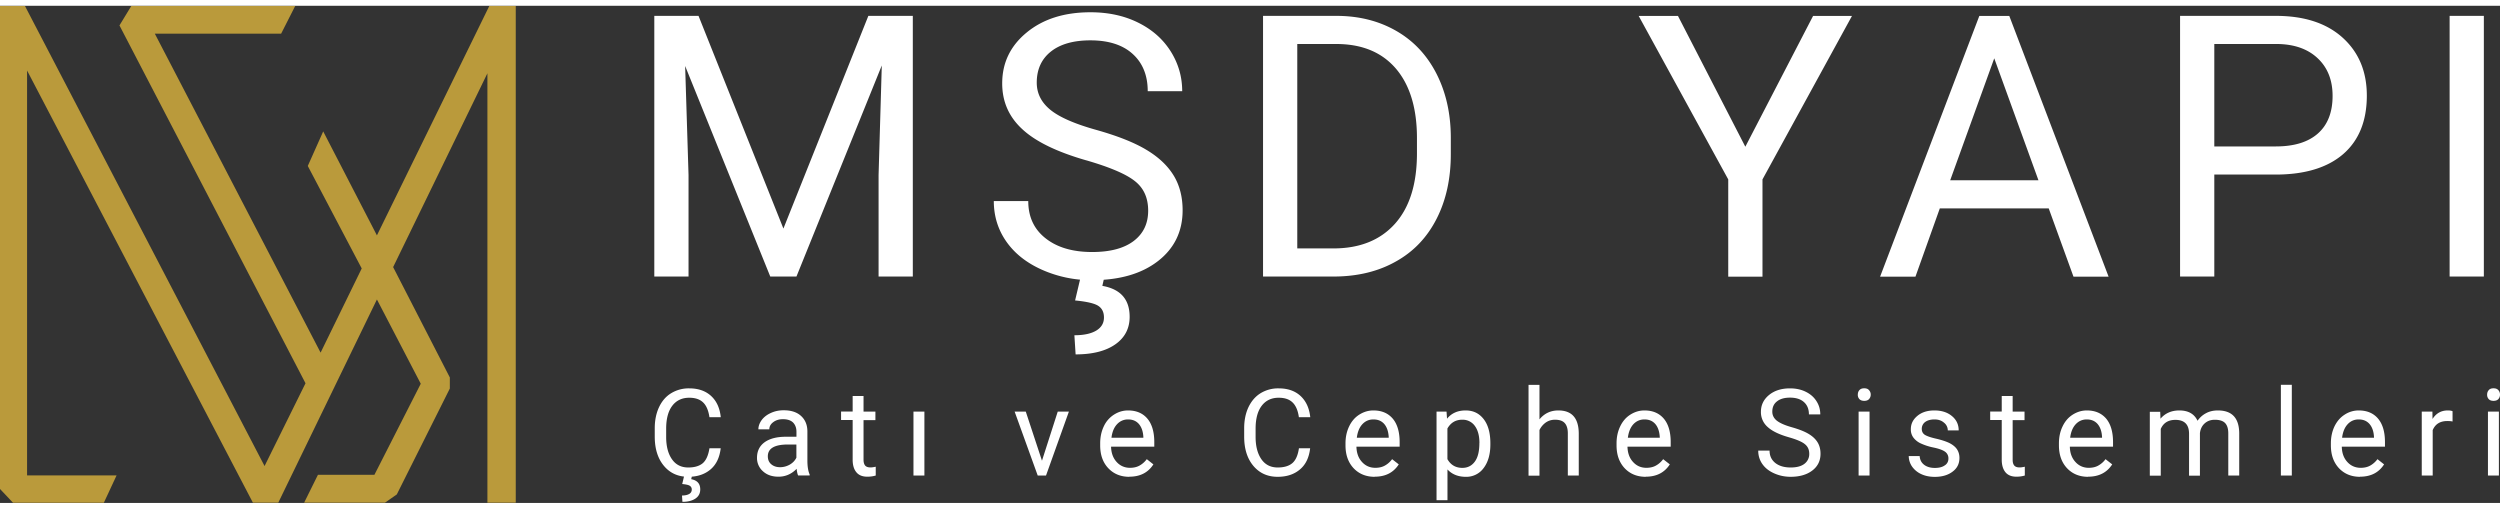
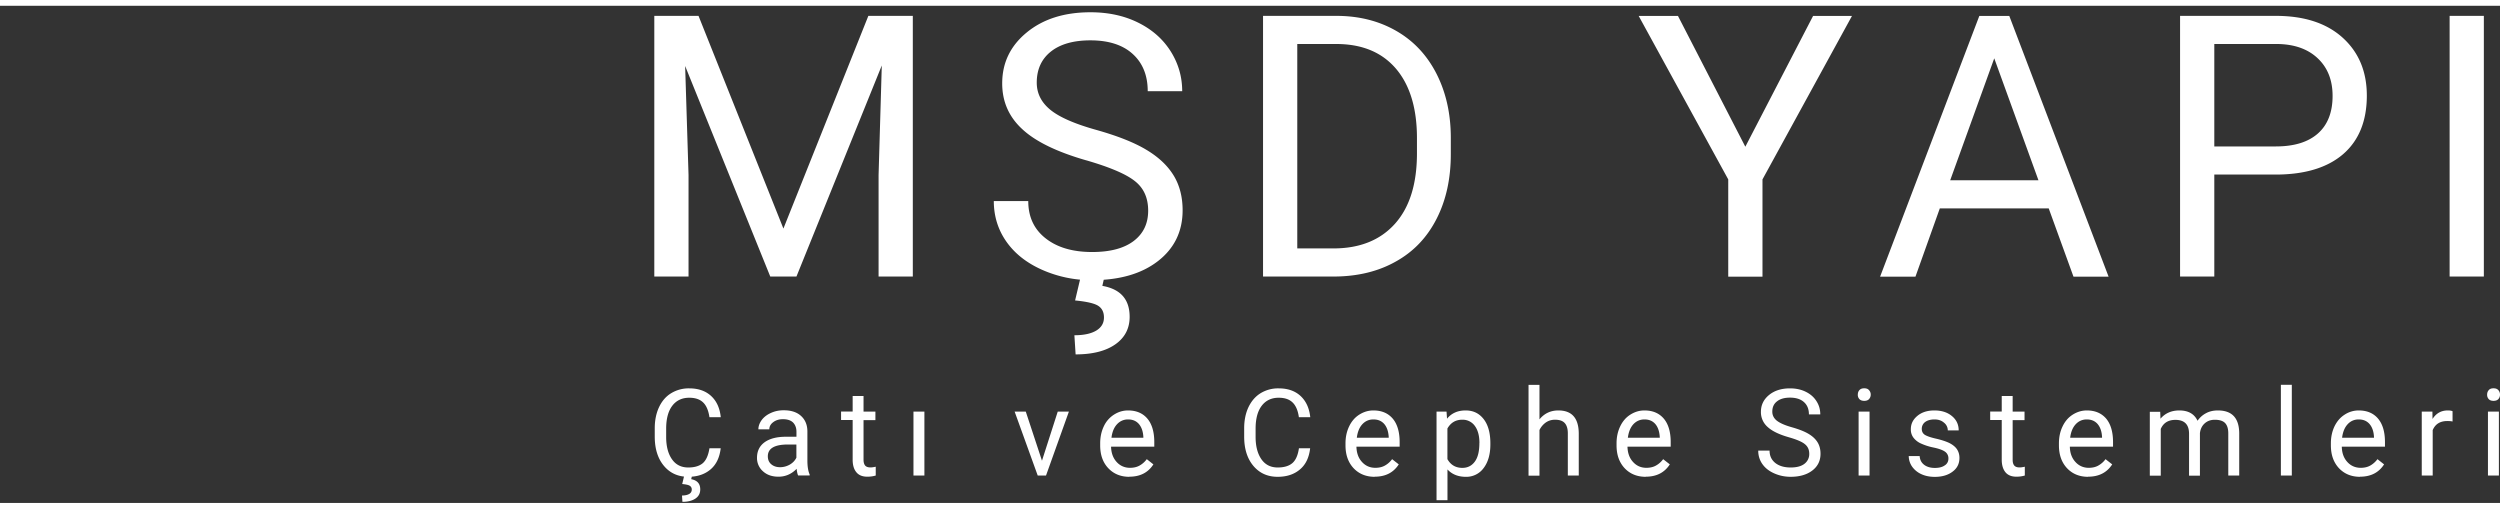
<svg xmlns="http://www.w3.org/2000/svg" width="172" height="35" viewBox="0 0 176 35">
  <rect x="0" y="0" width="176" height="35" fill="#333333" stroke="none" />
-   <path d="M8.184 33.063H1.906V4.558l15.899 30.425h1.785l6.945-14.308 3.086 5.933-3.262 6.41h-3.976l-.973 1.965h5.688l.836-.582 3.734-7.457v-.777l-3.992-7.77 6.637-13.644v30.23h1.996V.016h-1.864l-7.91 16.148-3.781-7.32-1.086 2.433 3.797 7.215-2.895 5.926L10.898 1.961h8.895l.988-1.945H9.242L8.41 1.383l13.098 25.191-2.883 5.828L1.758.016H0v34l.914.968h6.398l.895-1.922Zm0 0" style="stroke:none;fill-rule:nonzero;fill:#ba9a3b;fill-opacity:1" />
  <path d="m49.176.71 5.976 14.974L61.132.71h3.13v18.352h-2.41v-7.145l.226-7.715-6.008 14.86h-1.843L48.234 4.238l.239 7.676v7.145h-2.41V.71ZM76.477 10.883c-2.067-.594-3.575-1.324-4.512-2.2-.945-.87-1.41-1.945-1.41-3.218 0-1.45.574-2.64 1.726-3.586C73.437.929 74.93.457 76.77.457q1.884-.001 3.359.73c.984.489 1.742 1.157 2.285 2.016q.812 1.29.813 2.809H80.8c0-1.11-.356-1.985-1.059-2.621-.699-.637-1.695-.957-2.972-.957q-1.787 0-2.782.785c-.664.527-1 1.258-1 2.191 0 .754.32 1.387.95 1.906q.948.78 3.226 1.418 2.28.64 3.563 1.418c.859.516 1.492 1.125 1.91 1.813.414.687.62 1.504.62 2.433 0 1.485-.581 2.68-1.734 3.575q-1.73 1.342-4.636 1.343a8.54 8.54 0 0 1-3.516-.726c-1.094-.485-1.93-1.145-2.52-1.985s-.886-1.796-.886-2.859h2.426c0 1.11.402 1.984 1.226 2.629.813.64 1.906.96 3.27.96 1.273 0 2.246-.26 2.93-.78.68-.52 1.015-1.23 1.015-2.13 0-.902-.312-1.597-.945-2.09-.625-.495-1.762-.976-3.414-1.456Zm1.277 8.18-.149.656c1.282.226 1.922.949 1.922 2.18 0 .812-.332 1.46-1.004 1.933q-1.007.71-2.8.711l-.086-1.348q.99 0 1.539-.328.544-.329.543-.922.001-.555-.403-.82-.398-.26-1.629-.379l.399-1.687h1.672ZM88.918 19.063V.71h5.16c1.59 0 2.992.355 4.219 1.059 1.223.703 2.164 1.707 2.832 3.015.664 1.305 1.004 2.797 1.008 4.485v1.171c0 1.735-.332 3.246-1 4.555q-.996 1.959-2.848 2.996c-1.238.703-2.672 1.055-4.316 1.07h-5.059Zm2.41-16.372v14.391h2.54q2.781.001 4.339-1.738c1.035-1.16 1.547-2.813 1.547-4.957v-1.07c0-2.083-.488-3.712-1.461-4.868q-1.466-1.734-4.148-1.758ZM122.867 9.93l4.774-9.215h2.738l-6.3 11.508v6.847h-2.411v-6.847L115.363.715h2.766l4.746 9.215ZM144.227 14.266h-7.665l-1.714 4.804h-2.489L139.344.715h2.11l6.991 18.355h-2.472l-1.743-4.804Zm-6.934-1.98h6.215l-3.113-8.587ZM155.887 11.879v7.184h-2.41V.71h6.742q3.002 0 4.703 1.535 1.701 1.539 1.703 4.074-.001 2.675-1.66 4.118c-1.11.96-2.7 1.445-4.766 1.445h-4.308Zm0-1.977h4.332q1.933 0 2.965-.914 1.03-.918 1.03-2.644 0-1.646-1.03-2.63-1.032-.99-2.825-1.023h-4.472ZM174.863 19.063h-2.41V.71h2.41ZM50.738 31.152c-.078.645-.308 1.137-.707 1.48-.402.345-.922.528-1.578.528q-1.071 0-1.715-.773-.644-.772-.644-2.059v-.582c0-.558.101-1.058.3-1.484.2-.426.481-.758.852-.985a2.37 2.37 0 0 1 1.277-.343q.96 0 1.543.539c.391.363.61.859.676 1.492h-.797c-.07-.48-.222-.832-.453-1.047-.23-.219-.554-.324-.969-.324q-.761-.001-1.195.566-.429.564-.43 1.61v.585c0 .657.137 1.184.41 1.57.27.391.657.579 1.149.579.441 0 .777-.102 1.016-.3q.353-.304.472-1.052h.797Zm-2.027 1.961-.05.215c.421.078.636.313.636.719 0 .27-.106.484-.332.64-.223.153-.528.235-.922.235l-.031-.445c.218 0 .386-.04.508-.11a.34.34 0 0 0 .18-.304.3.3 0 0 0-.138-.27q-.129-.087-.535-.125l.133-.555ZM56.191 33.07q-.069-.131-.109-.472-.54.554-1.277.554c-.442 0-.805-.12-1.086-.375a1.23 1.23 0 0 1-.426-.957c0-.468.18-.832.531-1.09.356-.257.86-.39 1.5-.39h.746v-.356c0-.265-.082-.484-.238-.644q-.24-.234-.707-.235-.411-.002-.687.207c-.188.137-.278.31-.278.504h-.77c0-.226.083-.445.235-.656q.24-.315.648-.496.404-.187.895-.187.78-.002 1.215.39c.293.262.449.617.457 1.07v2.075c0 .41.05.742.16.988v.066h-.805Zm-1.273-.586c.242 0 .465-.062.684-.183q.32-.189.464-.489v-.925h-.601q-1.408 0-1.41.828c0 .238.082.43.242.562q.238.206.617.207ZM60.793 27.48v1.09h.836v.598h-.836v2.793c0 .18.039.312.113.406.078.09.203.133.383.133q.129 0 .363-.05v.62c-.199.059-.402.082-.59.082-.343 0-.601-.101-.773-.312q-.263-.314-.262-.887V29.16h-.816v-.594h.816v-1.093h.766ZM65.078 33.07h-.77v-4.5h.77ZM73.355 32.027l1.11-3.457h.785l-1.61 4.5h-.585l-1.625-4.5h.785ZM79.508 33.16c-.61 0-1.102-.203-1.48-.601-.383-.403-.575-.938-.575-1.614v-.136c0-.45.086-.844.254-1.2a1.94 1.94 0 0 1 .715-.824c.305-.195.633-.297.992-.297.586 0 1.04.196 1.36.575.324.382.488.937.488 1.656v.32h-3.043q.016.662.39 1.074c.246.274.567.414.946.414q.406-.002.687-.168c.184-.105.352-.254.492-.441l.465.367c-.375.582-.937.867-1.691.867Zm-.094-4.039q-.459 0-.777.34-.316.34-.39.95h2.245v-.056c-.02-.39-.129-.695-.312-.91-.192-.218-.442-.324-.766-.324M92.234 31.152c-.074.645-.304 1.137-.707 1.48-.398.345-.922.528-1.578.528-.715 0-1.281-.258-1.715-.773q-.645-.772-.644-2.059v-.582c0-.558.101-1.058.3-1.484.204-.426.485-.758.852-.985a2.37 2.37 0 0 1 1.278-.343q.961 0 1.543.539.58.543.68 1.492h-.802c-.066-.48-.222-.832-.453-1.047-.23-.219-.55-.324-.968-.324q-.762-.001-1.196.566-.429.564-.43 1.61v.585c0 .657.141 1.184.41 1.57.274.391.657.579 1.15.579q.66-.001 1.019-.3.362-.304.472-1.052h.801ZM96.781 33.16c-.613 0-1.105-.203-1.484-.601-.379-.403-.574-.938-.574-1.614v-.136c0-.45.086-.844.257-1.2.168-.351.403-.629.711-.824.309-.195.637-.297.996-.297.586 0 1.036.196 1.36.575.324.382.488.937.488 1.656v.32h-3.043c.012.441.137.8.39 1.074q.372.413.942.414.412-.002.688-.168c.187-.105.355-.254.492-.441l.469.367c-.375.582-.938.867-1.692.867Zm-.094-4.039q-.464 0-.78.34-.312.34-.387.95h2.246v-.056q-.037-.586-.313-.91c-.191-.218-.441-.324-.766-.324M104.922 30.875c0 .684-.152 1.238-.465 1.656a1.5 1.5 0 0 1-1.266.63c-.535 0-.976-.177-1.289-.52v2.164h-.77V28.57h.704l.035.5q.471-.58 1.305-.582c.55 0 .96.207 1.277.614.313.406.469.976.469 1.699Zm-.77-.09q.001-.763-.32-1.203a1.05 1.05 0 0 0-.887-.441c-.468 0-.812.207-1.047.62v2.153q.344.616 1.051.617.552.001.875-.437c.219-.293.324-.727.324-1.309ZM108.379 29.117q.512-.628 1.328-.629c.95 0 1.426.535 1.438 1.61v2.972h-.77v-2.976c0-.324-.078-.567-.223-.723q-.212-.229-.675-.23c-.25 0-.465.066-.657.199a1.4 1.4 0 0 0-.441.527v3.211h-.77v-6.39h.77v2.433ZM115.863 33.16c-.613 0-1.105-.203-1.484-.601-.379-.403-.574-.938-.574-1.614v-.136c0-.45.086-.844.257-1.2.168-.351.403-.629.711-.824.309-.195.637-.297.997-.297.585 0 1.035.196 1.359.575.324.382.488.937.488 1.656v.32h-3.043c.012.441.137.8.39 1.074q.372.413.942.414.412-.002.688-.168c.187-.105.355-.254.492-.441l.469.367c-.375.582-.938.867-1.692.867Zm-.093-4.039q-.464 0-.782.34-.31.34-.386.95h2.246v-.056q-.037-.586-.313-.91c-.191-.218-.441-.324-.765-.324M125.93 30.375q-1.025-.292-1.493-.727a1.38 1.38 0 0 1-.468-1.062c0-.48.191-.871.57-1.184q.57-.468 1.48-.468.626.001 1.11.242.485.238.754.664c.18.281.265.59.265.926h-.8c0-.368-.118-.66-.348-.864q-.346-.315-.984-.316-.592.001-.918.266c-.223.171-.328.414-.328.722 0 .246.101.457.312.63.211.167.563.327 1.066.468.504.144.895.297 1.18.469q.422.253.629.593.208.341.207.805c0 .488-.191.883-.574 1.176-.38.293-.89.445-1.528.445-.417 0-.8-.082-1.16-.242s-.636-.375-.832-.656a1.6 1.6 0 0 1-.289-.946h.797c0 .368.133.653.406.872.274.214.633.316 1.082.316q.632 0 .965-.258a.85.85 0 0 0 .34-.703c0-.297-.105-.523-.316-.688-.207-.168-.582-.324-1.125-.48M130.79 27.375c0-.121.034-.23.112-.316.078-.09.192-.13.34-.13s.262.04.336.13a.45.45 0 0 1 .121.316.46.46 0 0 1-.12.316q-.113.123-.337.122-.223 0-.34-.122a.44.44 0 0 1-.113-.316m.827 5.695h-.77v-4.5h.77ZM137.168 31.879a.56.56 0 0 0-.234-.484c-.153-.114-.43-.215-.817-.297a4 4 0 0 1-.922-.301 1.35 1.35 0 0 1-.507-.418.95.95 0 0 1-.165-.574c0-.371.153-.68.465-.938s.711-.379 1.192-.379c.507 0 .922.133 1.234.395.32.262.477.601.477 1.008h-.766a.69.69 0 0 0-.27-.543c-.18-.157-.402-.227-.671-.227-.266 0-.496.063-.657.184a.59.59 0 0 0-.234.48c0 .184.07.324.219.422.148.09.41.184.797.27q.572.134.933.308c.235.121.414.266.528.434.113.172.175.37.175.613 0 .402-.16.727-.484.965-.316.242-.738.367-1.246.367q-.539.001-.953-.191a1.6 1.6 0 0 1-.653-.535 1.32 1.32 0 0 1-.234-.739h.77c.015.254.117.461.308.61.188.148.445.226.758.226.293 0 .523-.055.695-.176a.54.54 0 0 0 .262-.472ZM141.691 27.48v1.09h.836v.598h-.836v2.793c0 .18.036.312.114.406.078.09.199.133.379.133q.134 0 .363-.05v.62c-.2.059-.399.082-.59.082-.34 0-.598-.101-.773-.312-.172-.211-.262-.504-.262-.887V29.16h-.813v-.594h.813v-1.093h.77ZM147.004 33.16c-.61 0-1.102-.203-1.48-.601-.38-.403-.575-.938-.575-1.614v-.136c0-.45.086-.844.258-1.2.168-.351.402-.629.711-.824s.637-.297.996-.297c.582 0 1.035.196 1.36.575.32.382.484.937.484 1.656v.32h-3.04q.012.662.391 1.074c.246.274.563.414.942.414q.411-.002.687-.168c.184-.105.356-.254.492-.441l.47.367c-.376.582-.942.867-1.696.867Zm-.098-4.039c-.304 0-.566.113-.777.34q-.316.34-.39.95h2.245v-.056c-.02-.39-.129-.695-.312-.91-.192-.218-.442-.324-.766-.324M152.078 28.57l.02.5q.494-.58 1.328-.582.939 0 1.281.727a1.66 1.66 0 0 1 .586-.527q.363-.2.844-.2c.988 0 1.484.524 1.504 1.57v3.012h-.77v-2.968c0-.317-.07-.559-.219-.72q-.222-.239-.738-.237c-.285 0-.523.09-.707.257q-.285.258-.332.692v2.988h-.766v-2.95q0-.979-.96-.98-.756.001-1.032.641v3.289h-.77v-4.5h.723ZM161.344 33.07h-.77v-6.386h.77ZM166.148 33.16c-.609 0-1.101-.203-1.48-.601-.379-.403-.574-.938-.574-1.614v-.136c0-.45.086-.844.254-1.2.172-.351.406-.629.714-.824a1.8 1.8 0 0 1 .993-.297c.586 0 1.039.196 1.36.575.323.382.487.937.487 1.656v.32h-3.039q.012.662.387 1.074c.246.274.566.414.945.414.27 0 .504-.058.688-.168.183-.105.351-.254.492-.441l.465.367c-.375.582-.938.867-1.692.867Zm-.097-4.039q-.465 0-.778.34-.315.34-.39.95h2.246v-.056c-.02-.39-.129-.695-.313-.91-.191-.218-.441-.324-.765-.324M172.668 29.266a2 2 0 0 0-.379-.032q-.757.001-1.027.641v3.195h-.77v-4.5h.75l.008.52q.382-.602 1.074-.602.224.001.336.055v.715ZM175.094 27.375c0-.121.035-.23.113-.316.074-.09.188-.13.336-.13s.262.04.34.13a.46.46 0 0 1 .117.316.47.47 0 0 1-.117.316q-.118.123-.34.122-.223 0-.336-.122a.44.44 0 0 1-.113-.316m.828 5.695h-.77v-4.5h.77Zm0 0" style="stroke:none;fill-rule:nonzero;fill:#fff;fill-opacity:1" />
</svg>